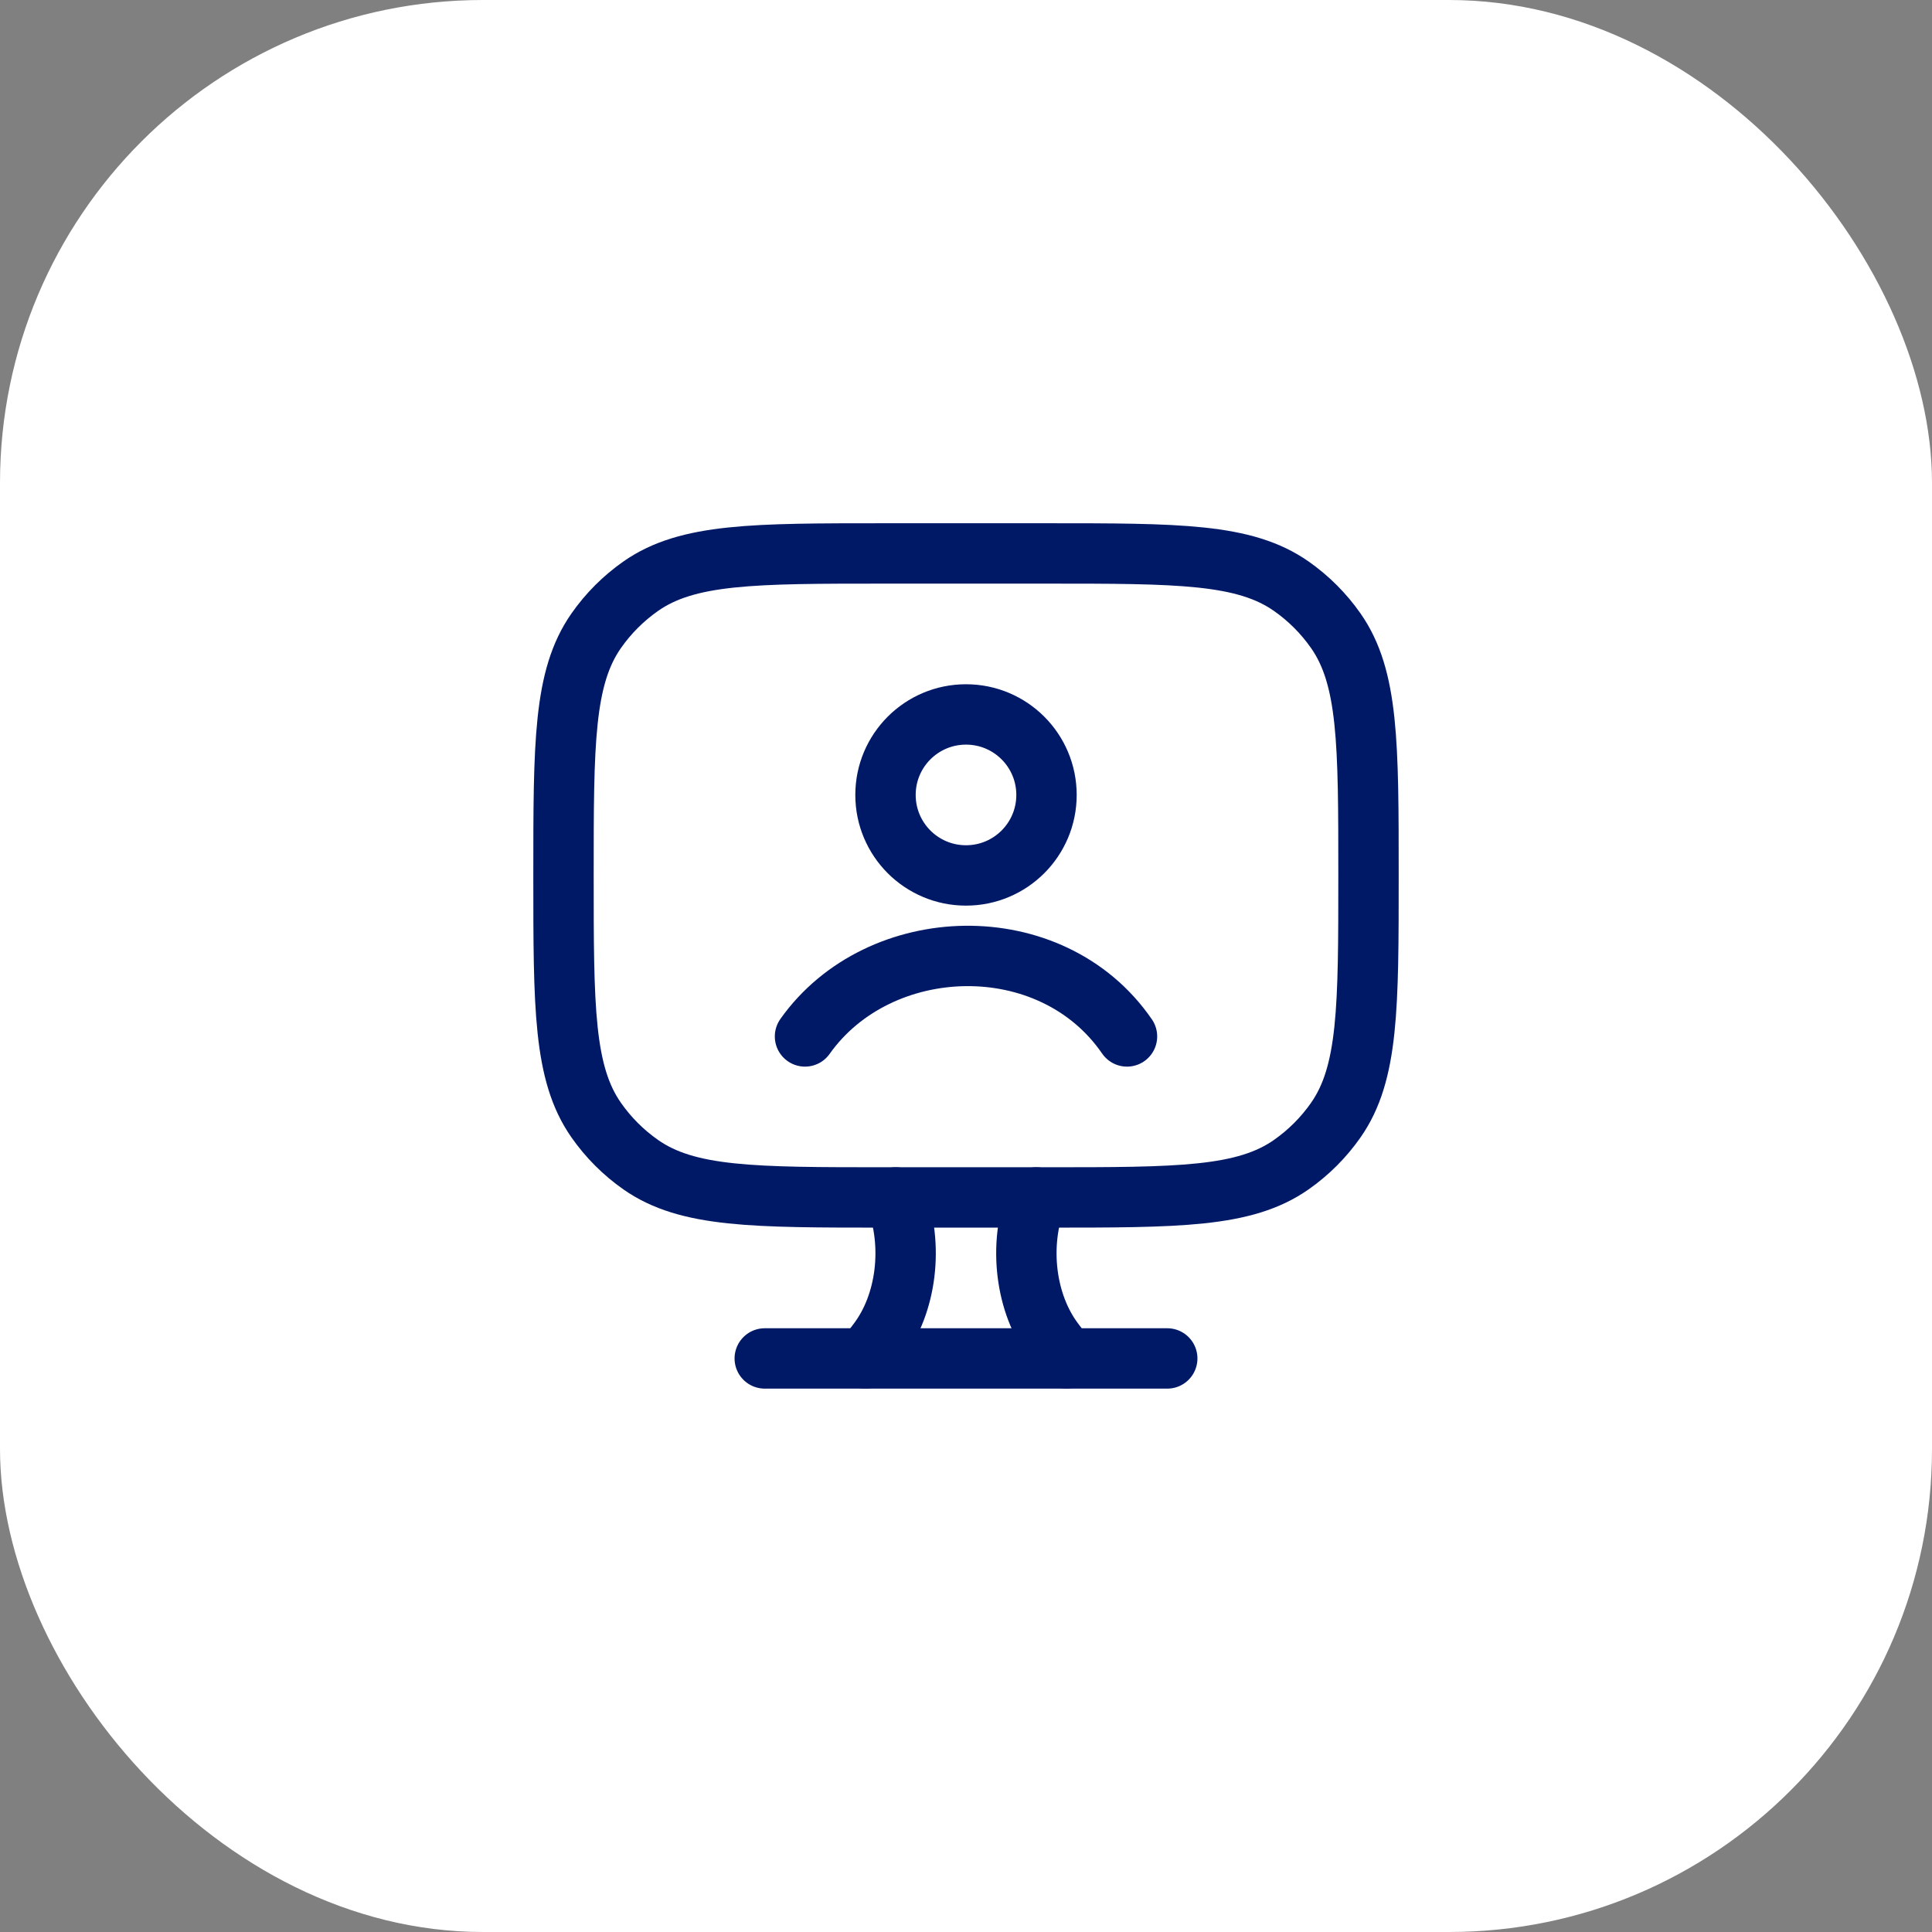
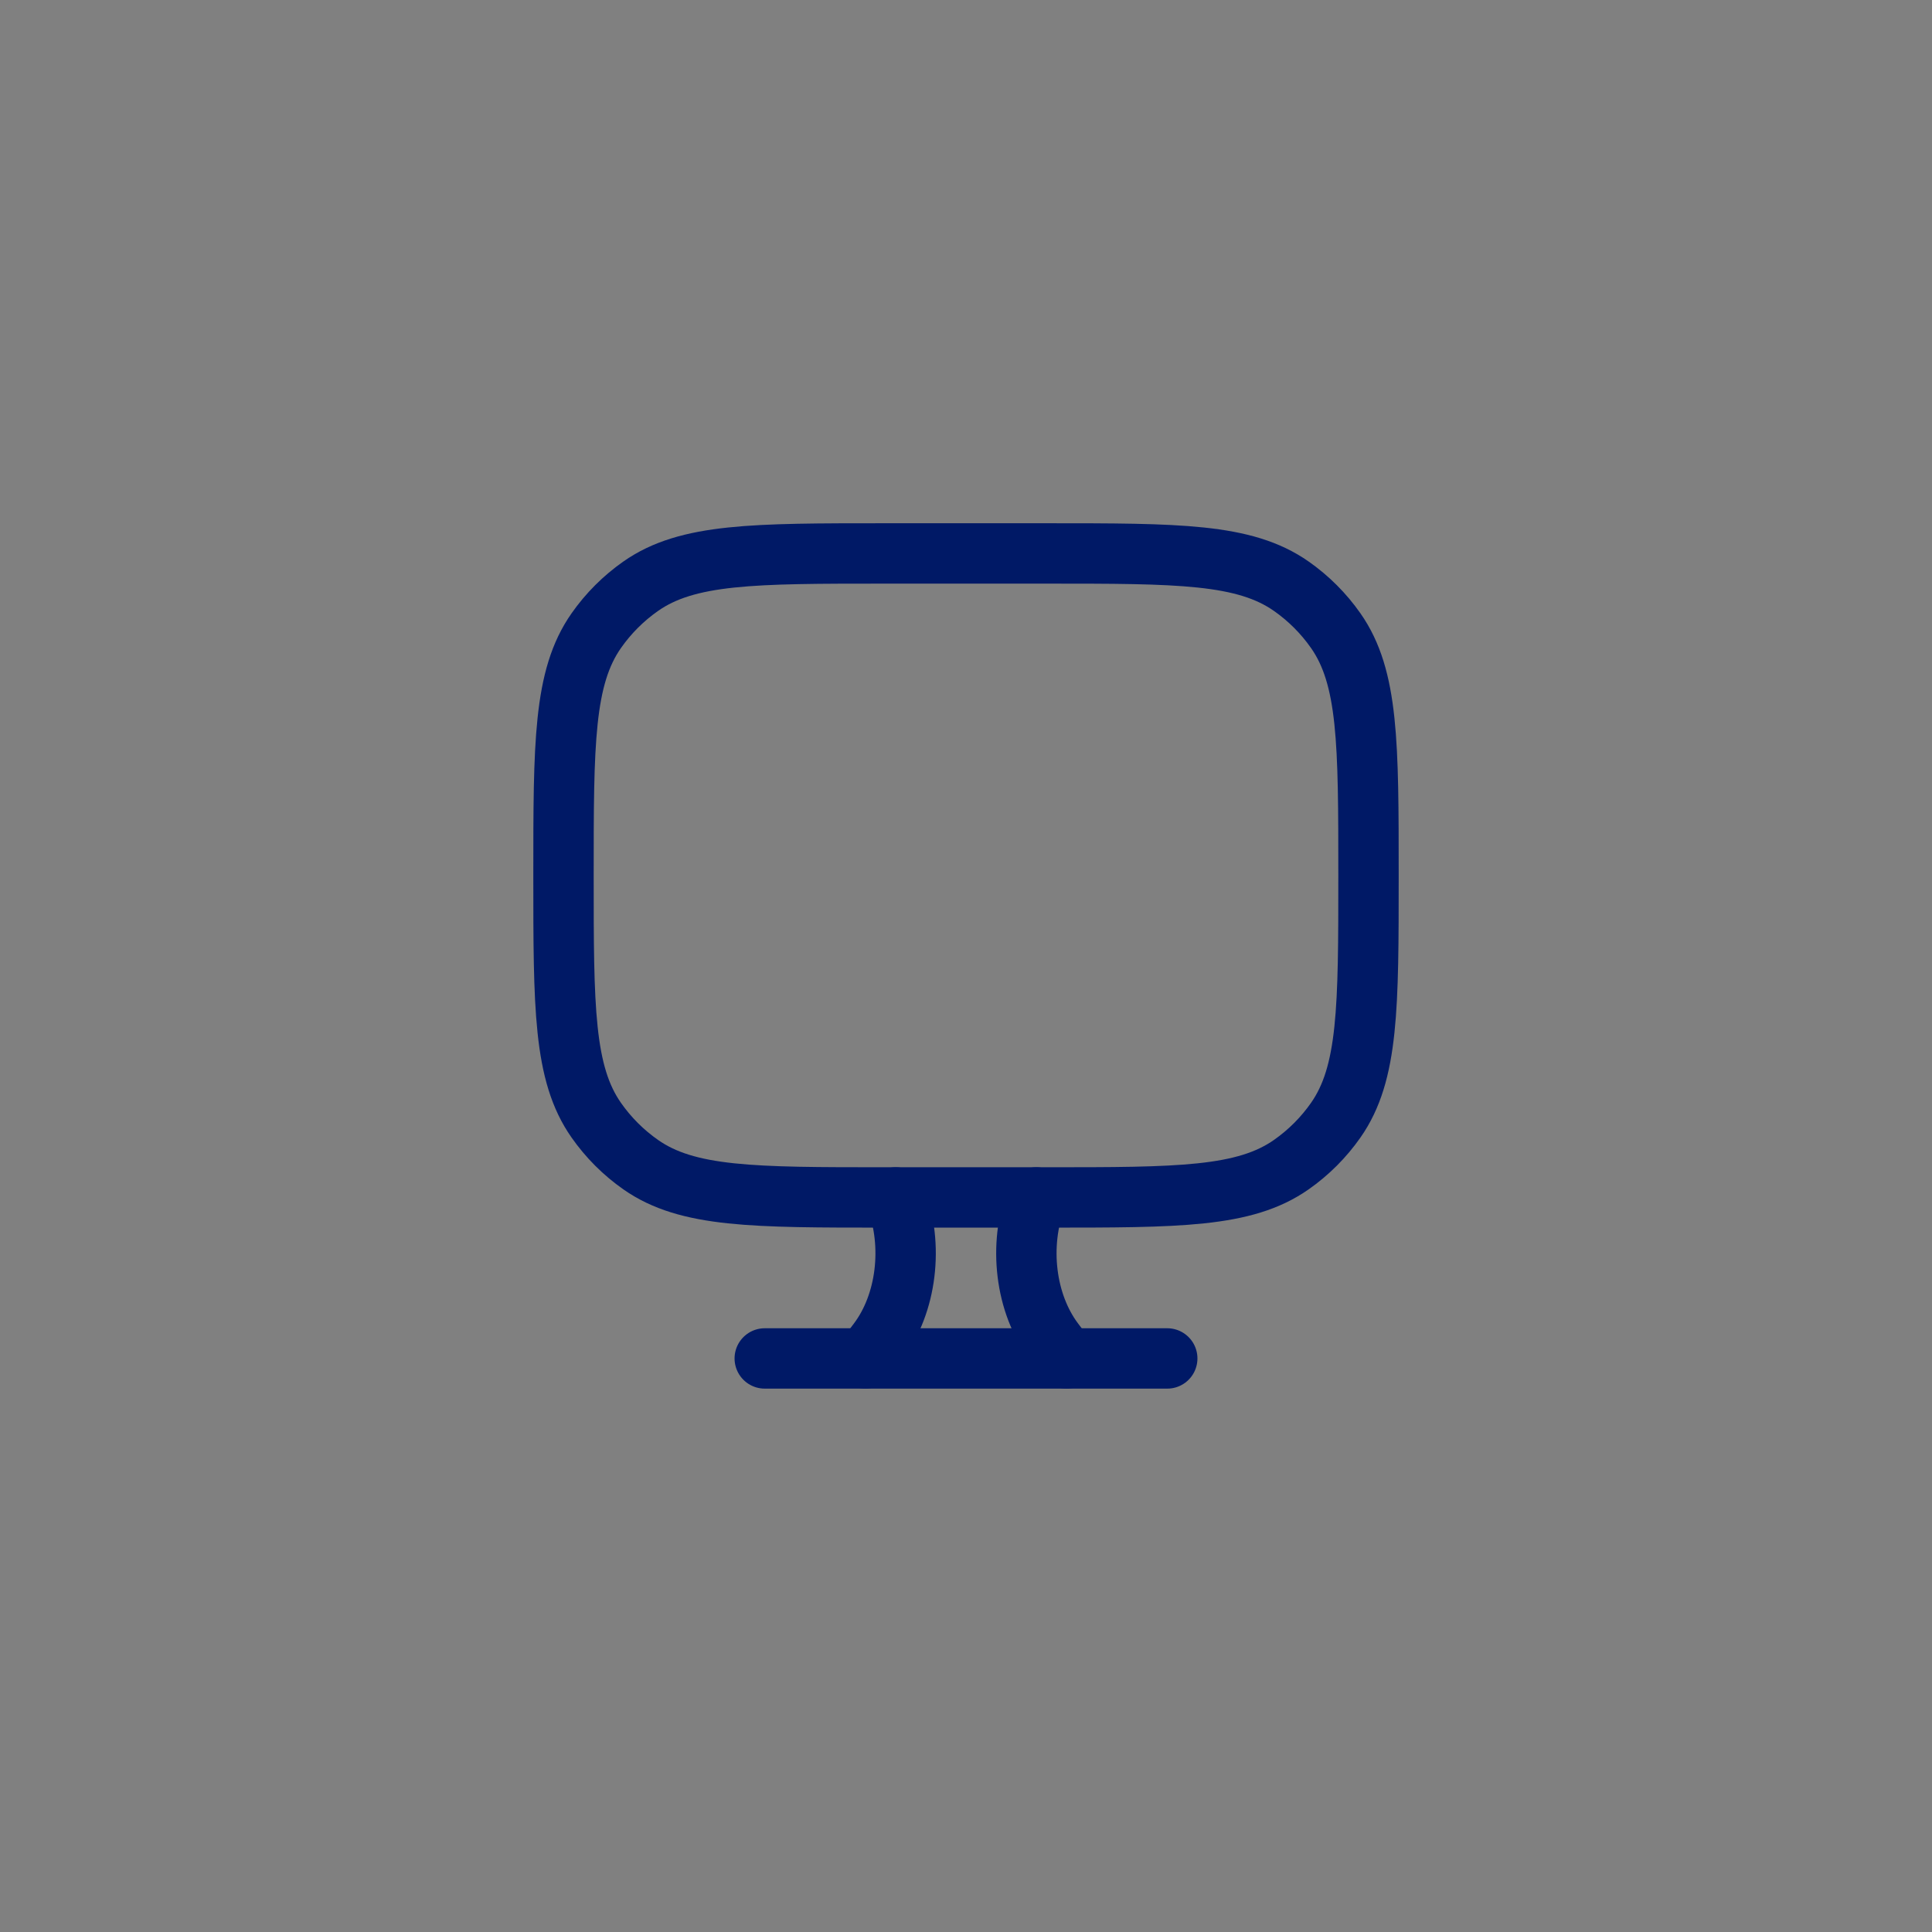
<svg xmlns="http://www.w3.org/2000/svg" width="48" height="48" viewBox="0 0 48 48" fill="none">
  <rect x="0" y="0" width="48" height="48" fill="#808080" stroke="none" />
-   <rect width="48" height="48" rx="12" fill="white" />
  <path d="M26 13.75H22C18.721 13.75 17.081 13.75 15.919 14.564C15.489 14.865 15.115 15.239 14.814 15.669C14 16.831 14 18.471 14 21.75C14 25.029 14 26.669 14.814 27.831C15.115 28.261 15.489 28.635 15.919 28.936C17.081 29.75 18.721 29.75 22 29.75H26C29.279 29.75 30.919 29.75 32.081 28.936C32.511 28.635 32.885 28.261 33.186 27.831C34 26.669 34 25.029 34 21.75C34 18.471 34 16.831 33.186 15.669C32.885 15.239 32.511 14.865 32.081 14.564C30.919 13.75 29.279 13.75 26 13.75Z" stroke="#001966" stroke-width="1.5" stroke-linecap="round" />
  <path d="M26.5 33.75L26.184 33.331C25.473 32.387 25.297 30.944 25.747 29.75M21.5 33.75L21.816 33.331C22.527 32.387 22.703 30.944 22.253 29.75" stroke="#001966" stroke-width="1.5" stroke-linecap="round" />
  <path d="M19 33.75H29" stroke="#001966" stroke-width="1.5" stroke-linecap="round" />
-   <path d="M20 25.75C21.838 23.155 26.119 23.013 28 25.75M26 19.75C26 20.855 25.105 21.75 24 21.75C22.895 21.75 22 20.855 22 19.75C22 18.645 22.895 17.75 24 17.75C25.105 17.75 26 18.645 26 19.75Z" stroke="#001966" stroke-width="1.5" stroke-linecap="round" />
</svg>